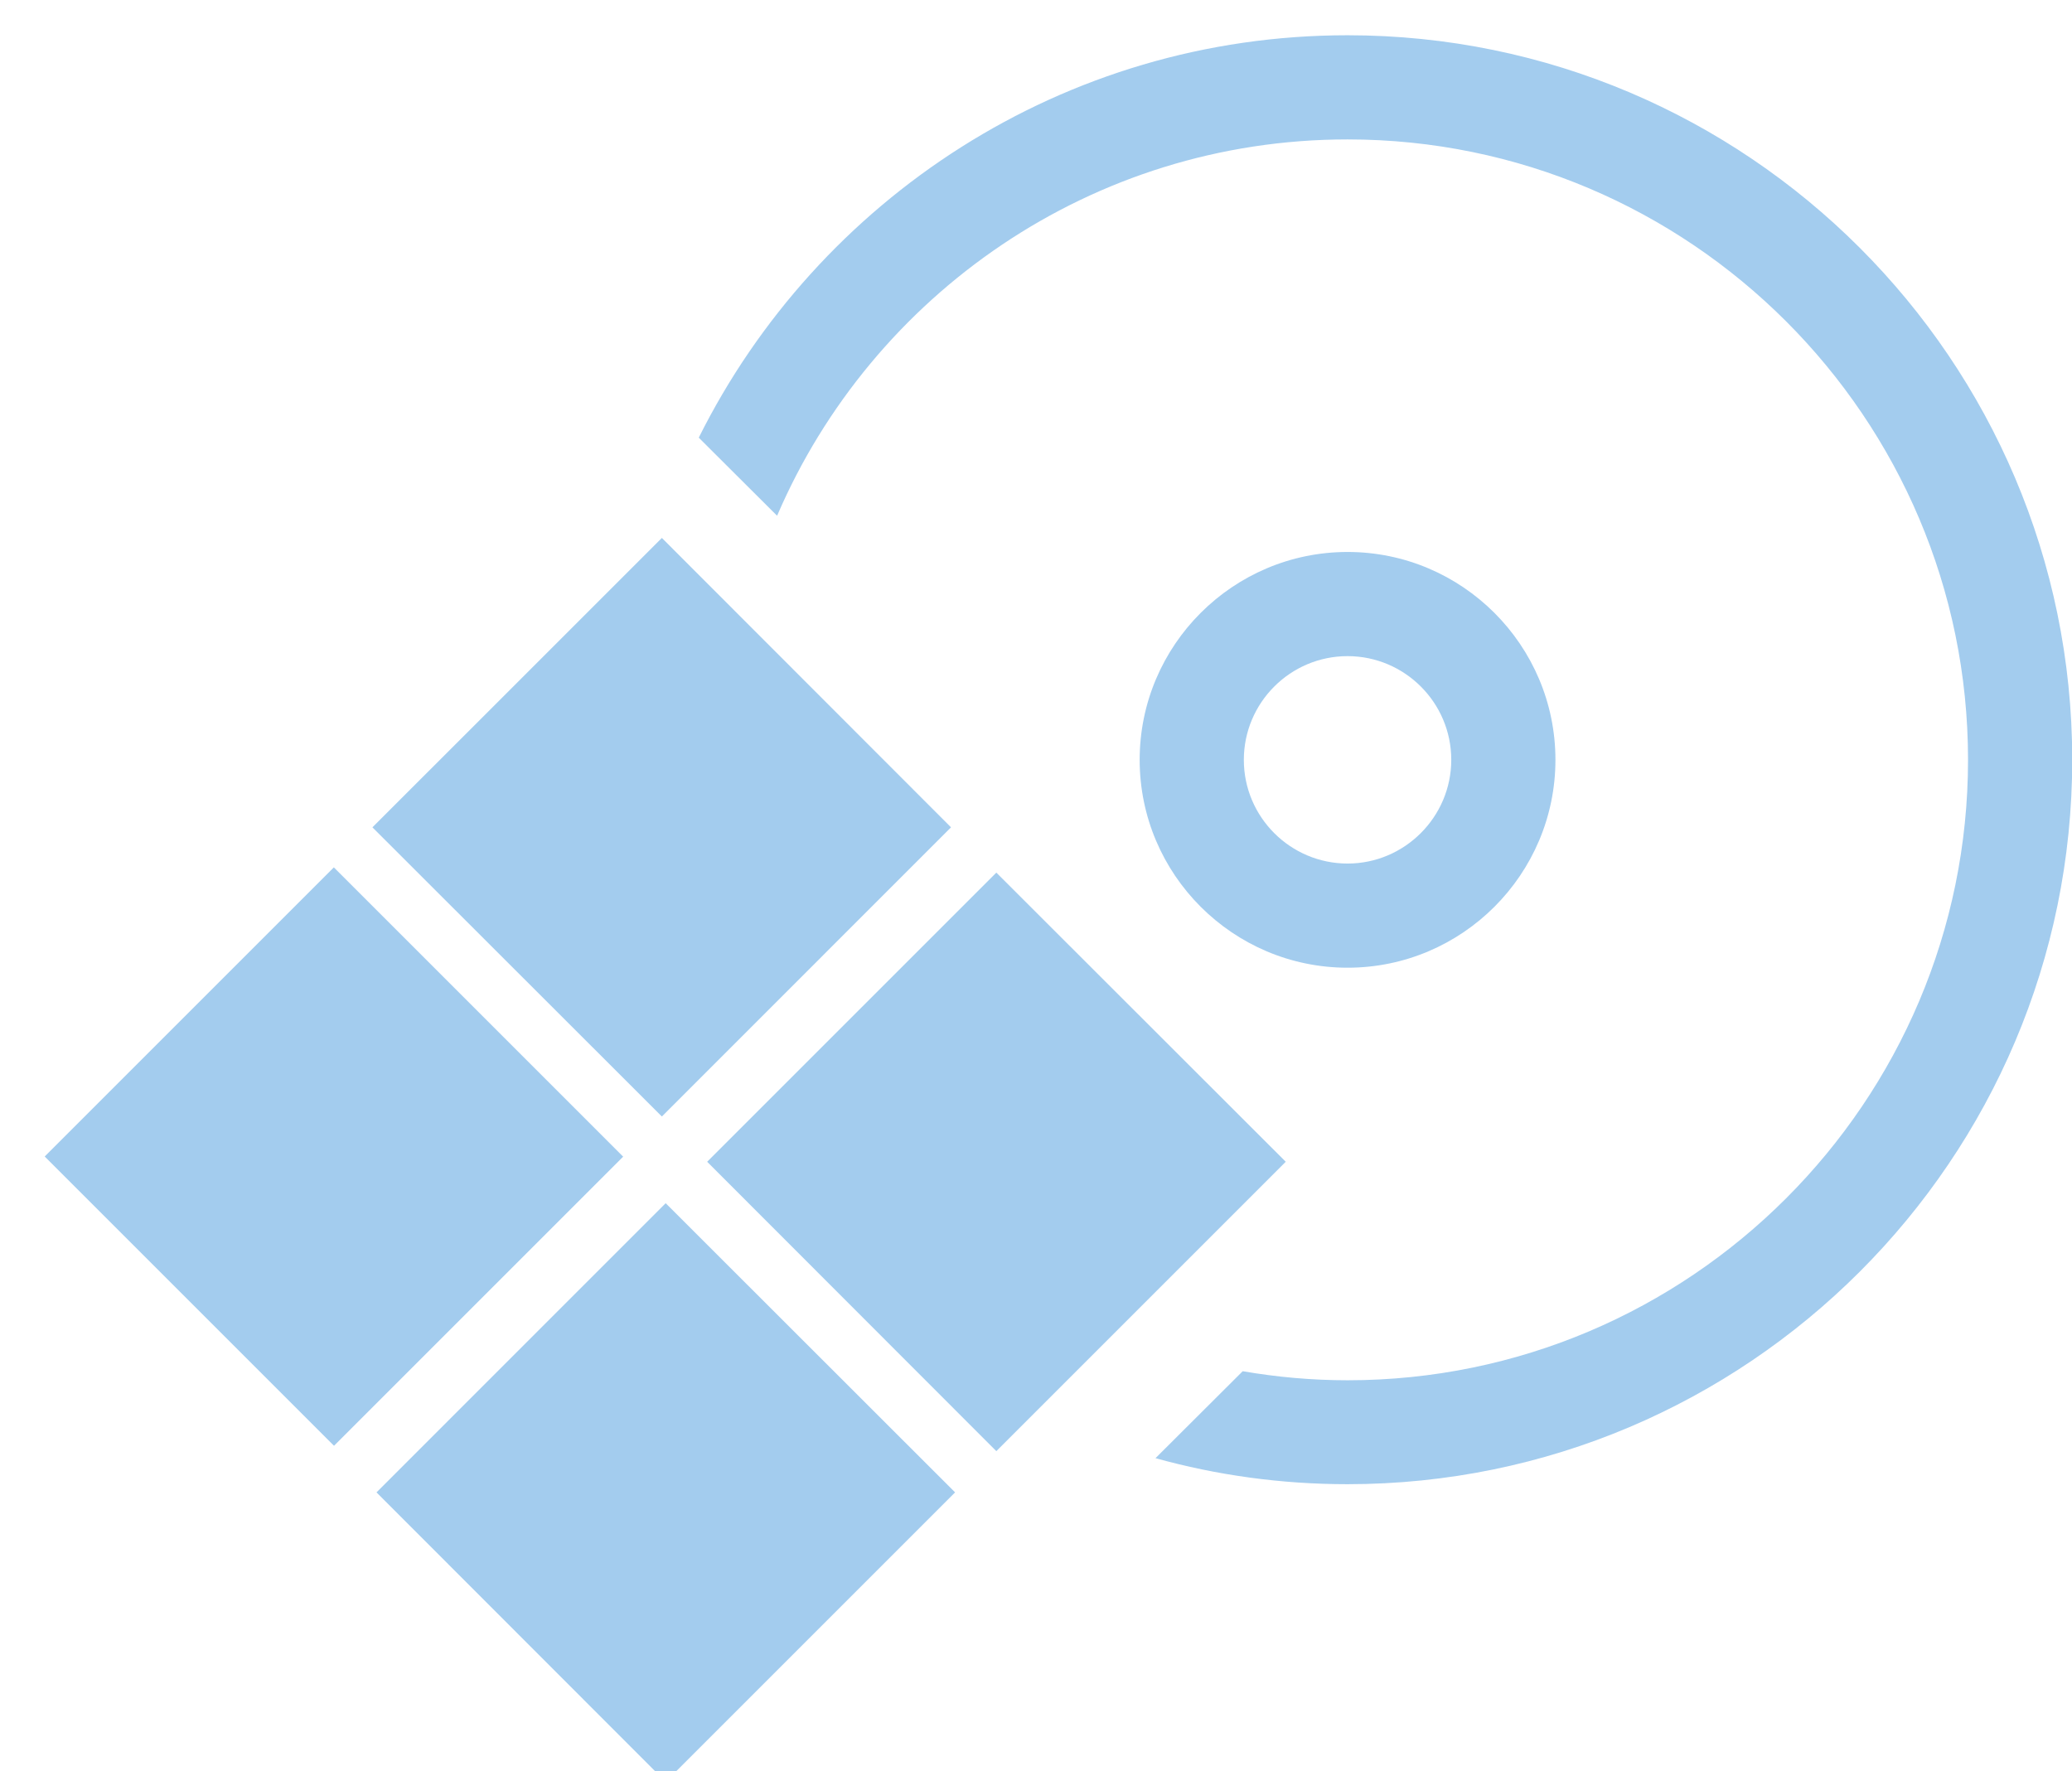
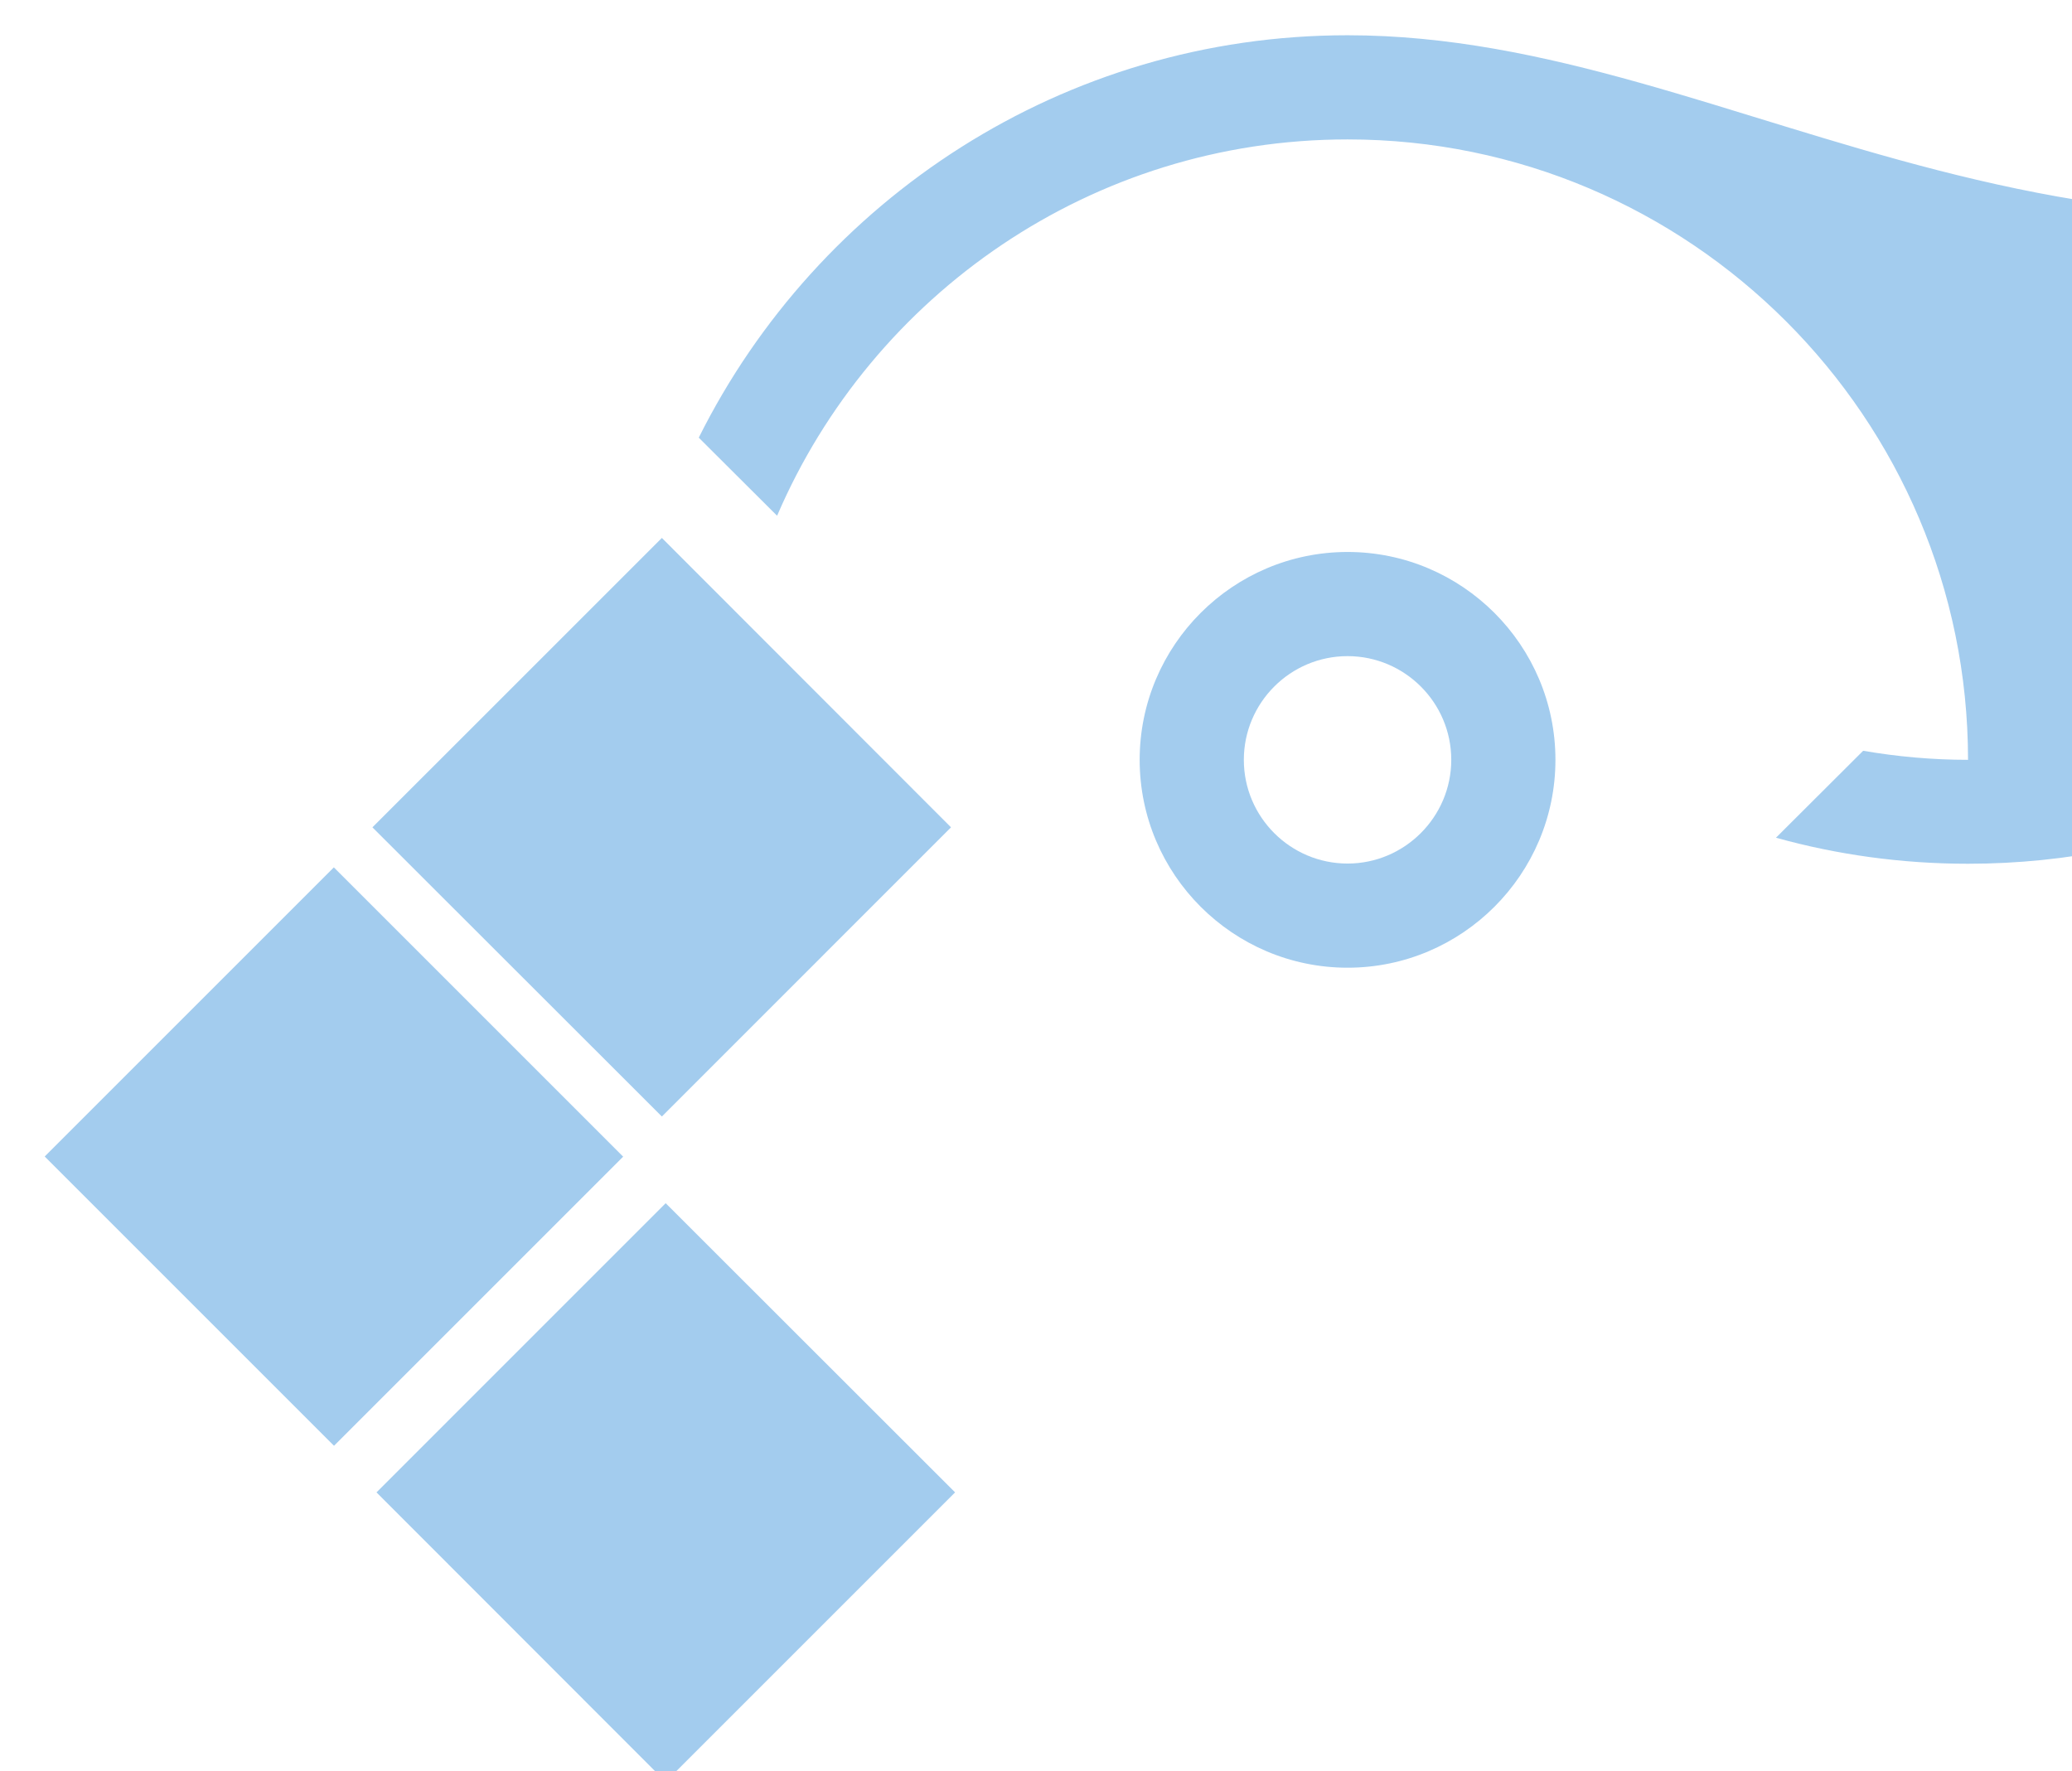
<svg xmlns="http://www.w3.org/2000/svg" xmlns:xlink="http://www.w3.org/1999/xlink" version="1.1" id="Ebene_1" x="0px" y="0px" width="62px" height="53px" viewBox="266.64 394.544 62 53" enable-background="new 266.64 394.544 62 53" xml:space="preserve">
  <g>
    <g>
      <g>
        <defs>
          <rect id="SVGID_1_" x="267.891" y="395.599" width="60.749" height="52.265" />
        </defs>
        <clipPath id="SVGID_2_">
          <use xlink:href="#SVGID_1_" overflow="visible" />
        </clipPath>
-         <path clip-path="url(#SVGID_2_)" fill="#A3CCEE" d="M306.963,395.599c-8.498,0-15.857,4.913-19.414,12.042l2.344,2.337     c2.839-6.613,9.419-11.262,17.07-11.262c10.238,0,18.566,8.328,18.566,18.566s-8.328,18.567-18.566,18.567     c-1.071,0-2.114-0.095-3.138-0.271l-2.609,2.602c1.83,0.509,3.754,0.779,5.747,0.779c11.953,0,21.684-9.724,21.684-21.684     C328.64,405.323,318.916,395.599,306.963,395.599" />
+         <path clip-path="url(#SVGID_2_)" fill="#A3CCEE" d="M306.963,395.599c-8.498,0-15.857,4.913-19.414,12.042l2.344,2.337     c2.839-6.613,9.419-11.262,17.07-11.262c10.238,0,18.566,8.328,18.566,18.566c-1.071,0-2.114-0.095-3.138-0.271l-2.609,2.602c1.83,0.509,3.754,0.779,5.747,0.779c11.953,0,21.684-9.724,21.684-21.684     C328.64,405.323,318.916,395.599,306.963,395.599" />
      </g>
    </g>
    <polygon fill="#A3CCEE" points="286.445,427.956 277.784,419.302 286.445,410.642 295.097,419.302  " />
-     <polygon fill="#A3CCEE" points="296.453,437.97 287.8,429.31 296.453,420.657 305.113,429.31  " />
    <rect x="270.426" y="423.072" transform="matrix(-0.707 0.707 -0.707 -0.707 775.59 537.078)" fill="#A3CCEE" width="12.238" height="12.245" />
    <polygon fill="#A3CCEE" points="277.906,439.204 286.559,447.864 295.219,439.204 286.559,430.55  " />
    <g>
      <g>
        <defs>
          <rect id="SVGID_3_" x="267.891" y="395.599" width="60.749" height="52.265" />
        </defs>
        <clipPath id="SVGID_4_">
          <use xlink:href="#SVGID_3_" overflow="visible" />
        </clipPath>
        <path clip-path="url(#SVGID_4_)" fill="#A3CCEE" d="M306.963,420.386c-1.708,0-3.104-1.389-3.104-3.104     c0-1.708,1.39-3.103,3.104-3.103c1.707,0,3.103,1.389,3.103,3.103C310.066,418.99,308.67,420.386,306.963,420.386      M306.963,411.062c-3.429,0-6.221,2.792-6.221,6.22c0,3.429,2.792,6.221,6.221,6.221s6.22-2.792,6.22-6.221     C313.183,413.854,310.392,411.062,306.963,411.062" />
      </g>
    </g>
  </g>
</svg>